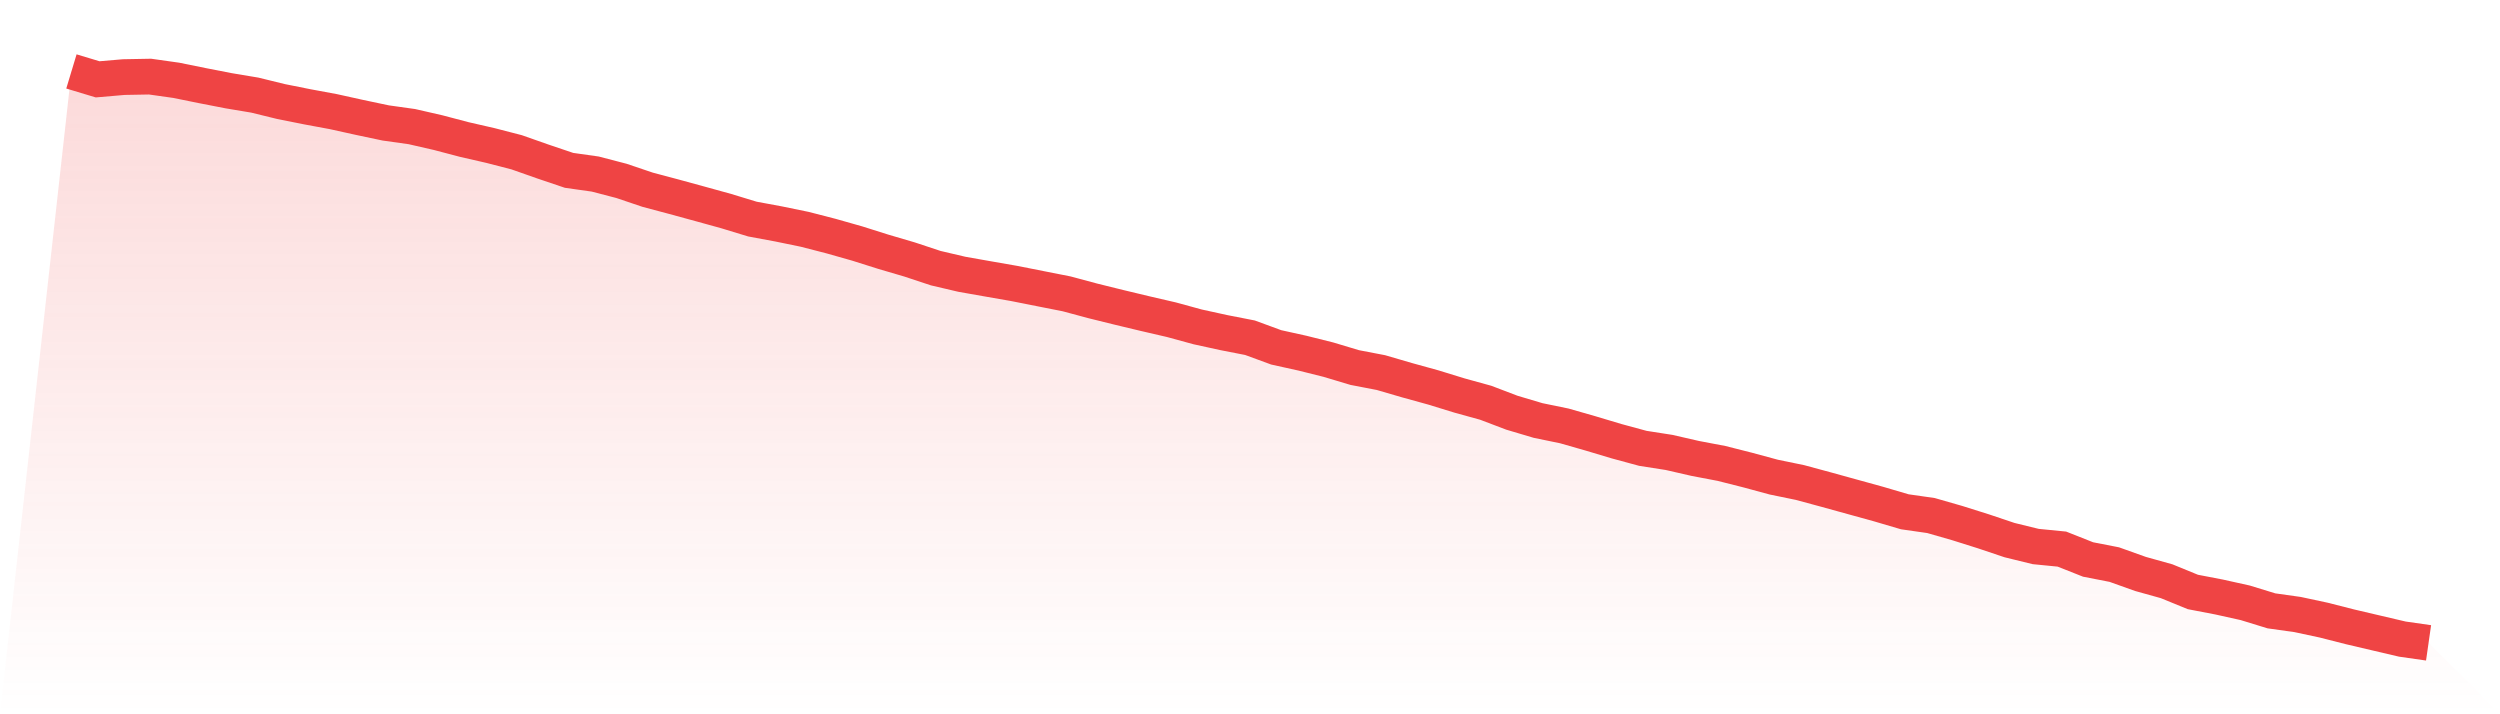
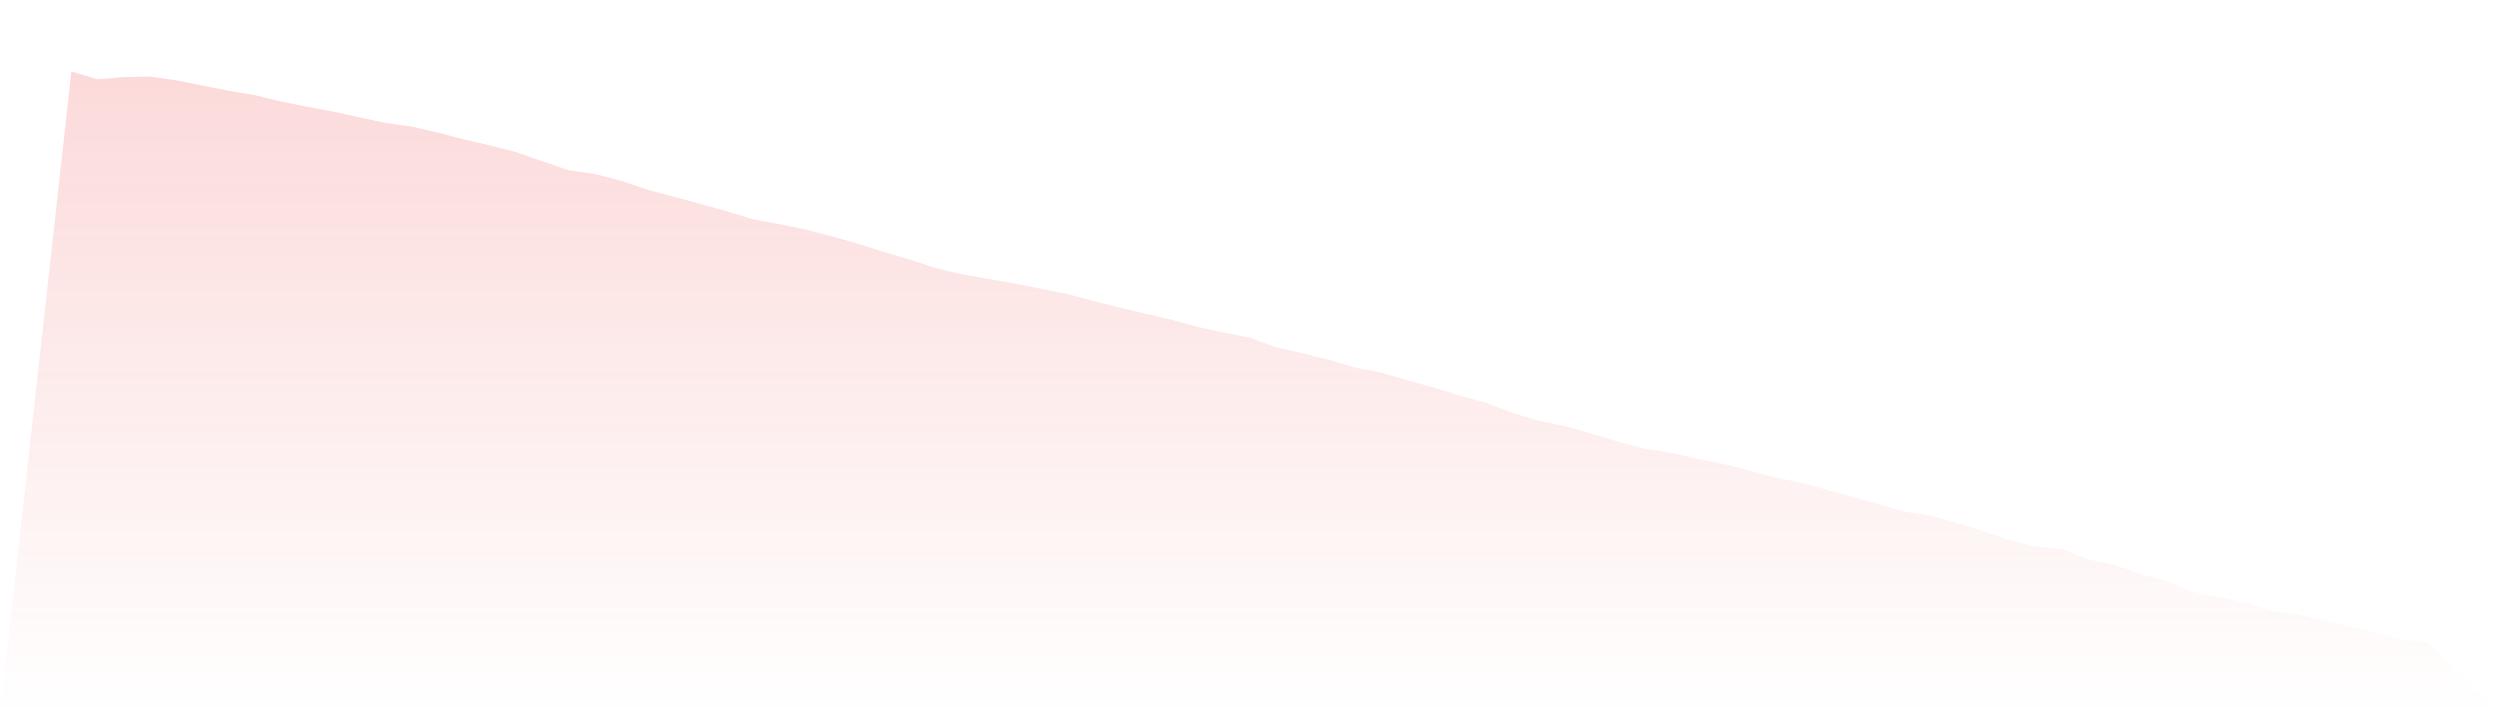
<svg xmlns="http://www.w3.org/2000/svg" viewBox="0 0 140 40">
  <defs>
    <linearGradient id="gradient" x1="0" x2="0" y1="0" y2="1">
      <stop offset="0%" stop-color="#ef4444" stop-opacity="0.2" />
      <stop offset="100%" stop-color="#ef4444" stop-opacity="0" />
    </linearGradient>
  </defs>
  <path d="M4,4 L4,4 L5.467,4.443 L6.933,4.317 L8.4,4.29 L9.867,4.497 L11.333,4.795 L12.8,5.081 L14.267,5.326 L15.733,5.685 L17.2,5.979 L18.667,6.251 L20.133,6.575 L21.6,6.885 L23.067,7.091 L24.533,7.427 L26,7.813 L27.467,8.149 L28.933,8.528 L30.4,9.044 L31.867,9.54 L33.333,9.747 L34.8,10.129 L36.267,10.625 L37.733,11.015 L39.2,11.416 L40.667,11.821 L42.133,12.268 L43.6,12.54 L45.067,12.842 L46.533,13.22 L48,13.636 L49.467,14.099 L50.933,14.53 L52.4,15.016 L53.867,15.36 L55.333,15.619 L56.8,15.875 L58.267,16.166 L59.733,16.456 L61.2,16.85 L62.667,17.213 L64.133,17.564 L65.6,17.904 L67.067,18.305 L68.533,18.626 L70,18.913 L71.467,19.452 L72.933,19.776 L74.4,20.143 L75.867,20.583 L77.333,20.865 L78.8,21.293 L80.267,21.698 L81.733,22.149 L83.2,22.554 L84.667,23.112 L86.133,23.548 L87.6,23.85 L89.067,24.27 L90.533,24.709 L92,25.107 L93.467,25.336 L94.933,25.672 L96.4,25.951 L97.867,26.322 L99.333,26.719 L100.8,27.021 L102.267,27.418 L103.733,27.823 L105.2,28.228 L106.667,28.66 L108.133,28.87 L109.6,29.291 L111.067,29.753 L112.533,30.246 L114,30.605 L115.467,30.75 L116.933,31.331 L118.4,31.617 L119.867,32.141 L121.333,32.55 L122.8,33.15 L124.267,33.432 L125.733,33.757 L127.2,34.208 L128.667,34.414 L130.133,34.728 L131.6,35.102 L133.067,35.446 L134.533,35.79 L136,36 L140,40 L0,40 z" fill="url(#gradient)" />
-   <path d="M4,4 L4,4 L5.467,4.443 L6.933,4.317 L8.4,4.29 L9.867,4.497 L11.333,4.795 L12.8,5.081 L14.267,5.326 L15.733,5.685 L17.2,5.979 L18.667,6.251 L20.133,6.575 L21.6,6.885 L23.067,7.091 L24.533,7.427 L26,7.813 L27.467,8.149 L28.933,8.528 L30.4,9.044 L31.867,9.54 L33.333,9.747 L34.8,10.129 L36.267,10.625 L37.733,11.015 L39.2,11.416 L40.667,11.821 L42.133,12.268 L43.6,12.54 L45.067,12.842 L46.533,13.22 L48,13.636 L49.467,14.099 L50.933,14.53 L52.4,15.016 L53.867,15.36 L55.333,15.619 L56.8,15.875 L58.267,16.166 L59.733,16.456 L61.2,16.85 L62.667,17.213 L64.133,17.564 L65.6,17.904 L67.067,18.305 L68.533,18.626 L70,18.913 L71.467,19.452 L72.933,19.776 L74.4,20.143 L75.867,20.583 L77.333,20.865 L78.8,21.293 L80.267,21.698 L81.733,22.149 L83.2,22.554 L84.667,23.112 L86.133,23.548 L87.6,23.85 L89.067,24.27 L90.533,24.709 L92,25.107 L93.467,25.336 L94.933,25.672 L96.4,25.951 L97.867,26.322 L99.333,26.719 L100.8,27.021 L102.267,27.418 L103.733,27.823 L105.2,28.228 L106.667,28.66 L108.133,28.87 L109.6,29.291 L111.067,29.753 L112.533,30.246 L114,30.605 L115.467,30.75 L116.933,31.331 L118.4,31.617 L119.867,32.141 L121.333,32.55 L122.8,33.15 L124.267,33.432 L125.733,33.757 L127.2,34.208 L128.667,34.414 L130.133,34.728 L131.6,35.102 L133.067,35.446 L134.533,35.79 L136,36" fill="none" stroke="#ef4444" stroke-width="2" />
</svg>